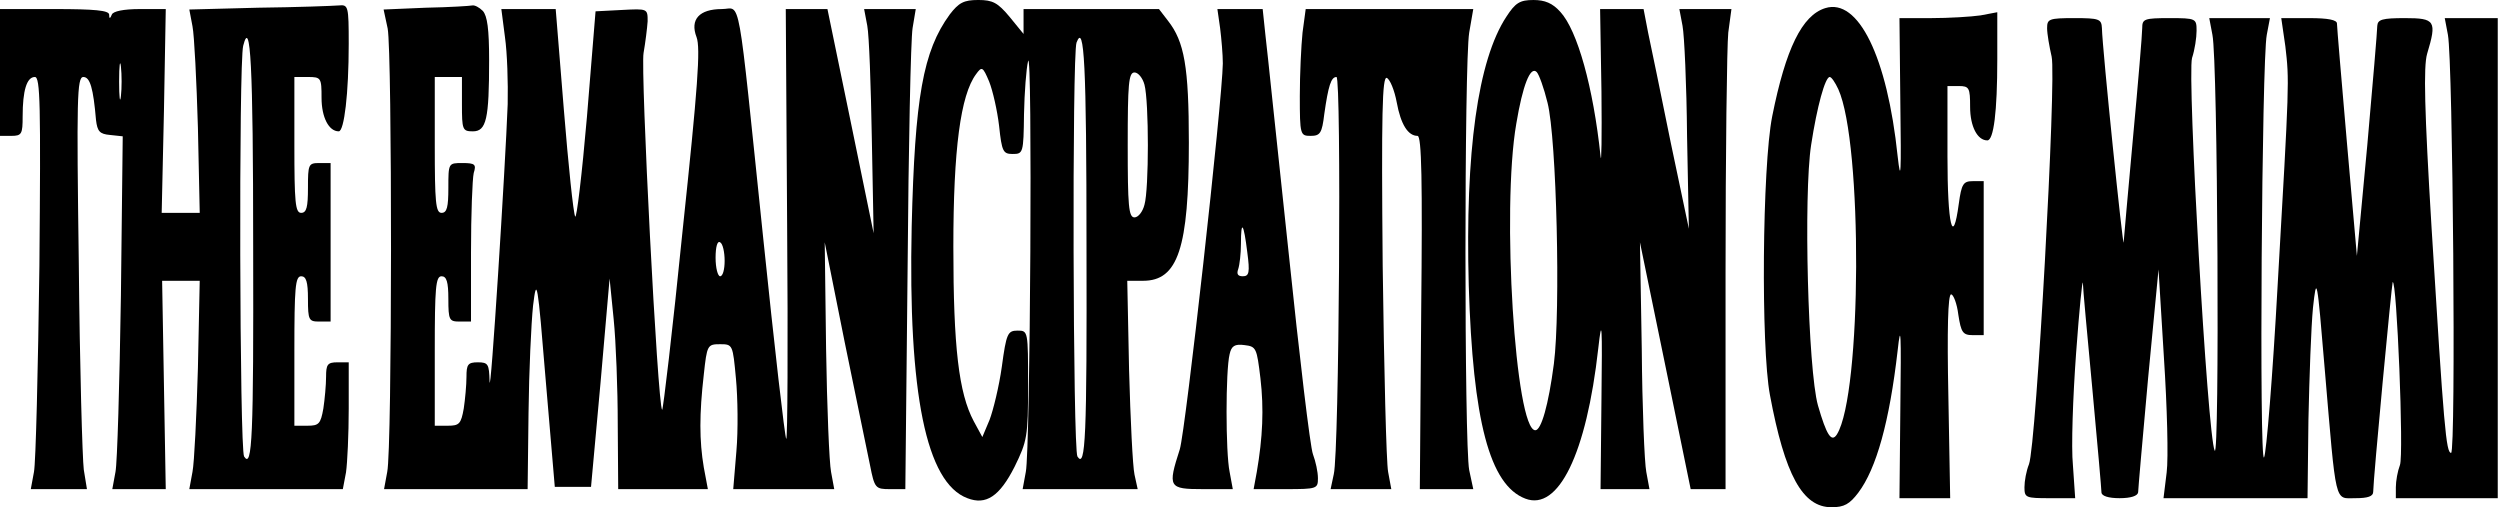
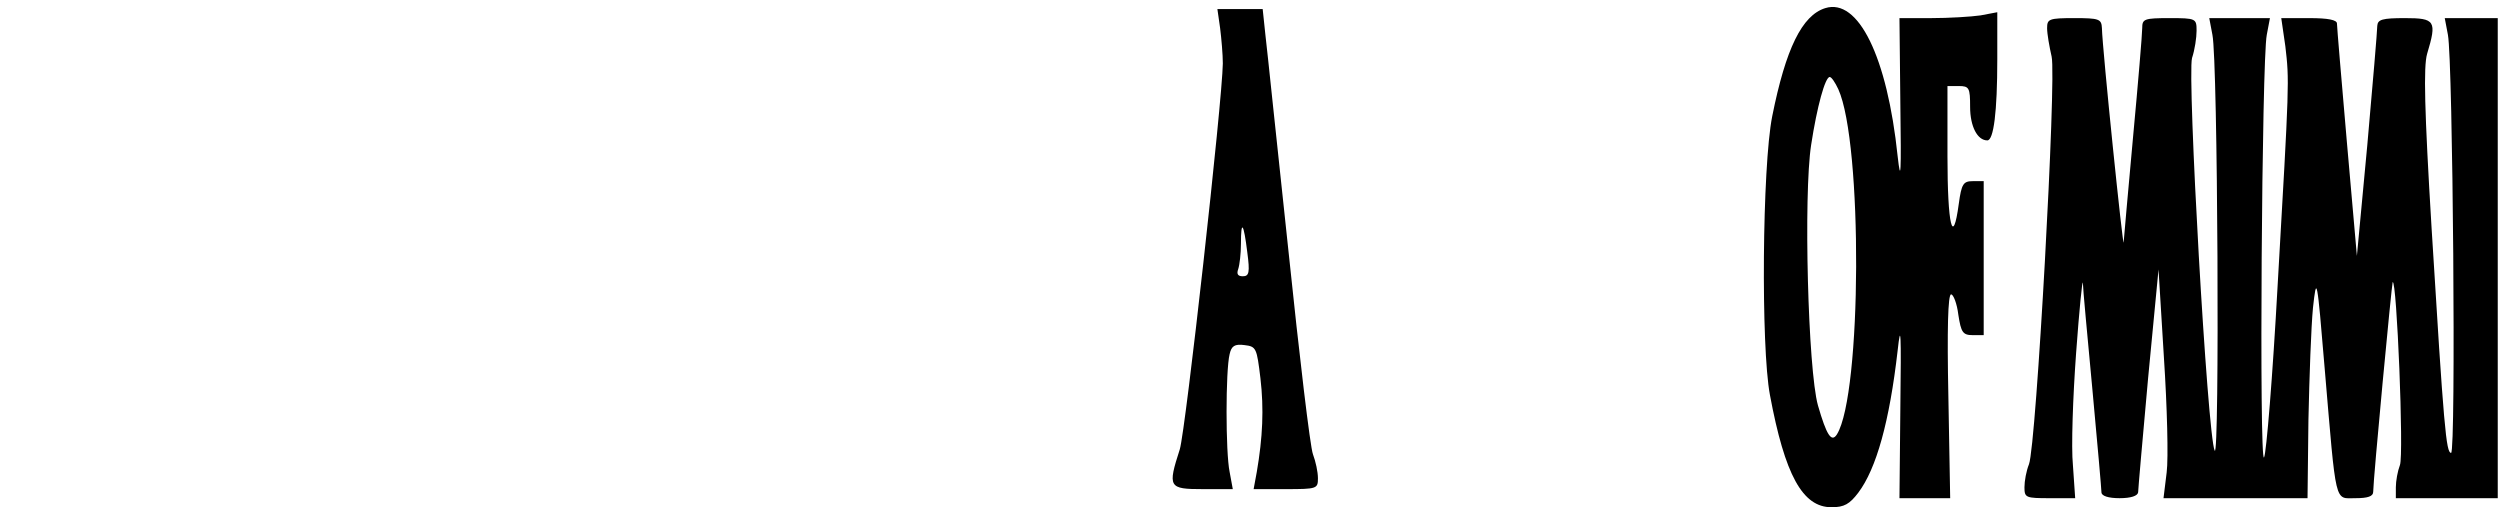
<svg xmlns="http://www.w3.org/2000/svg" version="1.0" width="552pt" height="112pt" viewBox="0 0 552 112" preserveAspectRatio="xMidYMid meet">
  <g transform="translate(0,112) scale(0.1,-0.1)" fill="#000000" stroke="none">
-     <path d="M2097 1088 c-59 -81 -77 -183 -84 -468 -8 -369 32 -566 123 -600 41 -16 71 4 104 69 28 57 30 67 30 181 0 119 0 120 -23 120 -22 0 -25 -6 -35 -80 -6 -43 -19 -96 -27 -117 l-16 -38 -19 35 c-33 62 -45 163 -45 385 0 216 16 335 50 381 13 18 15 17 29 -16 8 -20 18 -64 22 -98 6 -57 9 -62 30 -62 23 0 24 2 25 88 1 48 5 101 9 117 10 39 5 -858 -5 -907 l-7 -38 127 0 127 0 -7 32 c-4 18 -9 122 -12 231 l-4 197 35 0 c77 0 101 72 101 305 0 168 -10 223 -46 269 l-20 26 -150 0 -149 0 0 -27 0 -28 -31 38 c-26 31 -37 37 -69 37 -32 0 -43 -6 -63 -32z m302 -513 c1 -420 -2 -491 -20 -463 -10 15 -12 888 -2 914 17 45 22 -47 22 -451z m128 358 c10 -37 10 -231 0 -265 -4 -16 -14 -28 -22 -28 -13 0 -15 25 -15 160 0 135 2 160 15 160 8 0 18 -12 22 -27z" />
-     <path d="M3326 1083 c-63 -96 -91 -298 -83 -593 9 -299 46 -441 125 -471 73 -28 135 99 161 332 8 71 9 54 7 -114 l-2 -197 54 0 54 0 -7 38 c-4 20 -9 143 -10 272 l-4 235 56 -272 56 -273 38 0 39 0 0 478 c0 262 3 501 6 530 l7 52 -58 0 -57 0 7 -37 c4 -21 9 -130 10 -243 l4 -205 -40 190 c-21 105 -44 214 -50 243 l-10 52 -48 0 -48 0 3 -182 c1 -101 0 -165 -2 -143 -16 152 -51 278 -89 319 -17 19 -34 26 -59 26 -30 0 -40 -6 -60 -37z m91 -190 c20 -79 29 -459 14 -576 -12 -92 -28 -147 -41 -147 -44 0 -75 487 -42 677 14 84 31 128 45 114 5 -5 16 -35 24 -68z" />
-     <path d="M571 1103 l-153 -4 7 -37 c4 -20 9 -121 12 -224 l4 -188 -42 0 -42 0 5 225 4 225 -57 0 c-37 0 -59 -5 -62 -12 -4 -10 -6 -10 -6 0 -1 9 -32 12 -121 12 l-120 0 0 -140 0 -140 25 0 c23 0 25 4 25 43 0 57 9 87 27 87 12 0 13 -60 10 -417 -3 -230 -8 -435 -12 -455 l-7 -38 62 0 62 0 -7 43 c-3 23 -9 228 -11 455 -5 365 -4 412 10 412 15 0 22 -25 28 -95 3 -25 8 -31 31 -33 l28 -3 -4 -352 c-3 -194 -8 -369 -12 -389 l-7 -38 59 0 59 0 -4 230 -4 230 41 0 42 0 -4 -193 c-3 -105 -8 -209 -12 -229 l-7 -38 170 0 169 0 7 37 c3 21 6 84 6 141 l0 102 -25 0 c-22 0 -25 -5 -25 -32 0 -18 -3 -50 -6 -70 -6 -34 -10 -38 -35 -38 l-29 0 0 165 c0 140 2 165 15 165 11 0 15 -12 15 -50 0 -47 2 -50 25 -50 l25 0 0 175 0 175 -25 0 c-24 0 -25 -3 -25 -55 0 -42 -3 -55 -15 -55 -13 0 -15 23 -15 150 l0 150 30 0 c29 0 30 -2 30 -46 0 -43 16 -74 38 -74 12 0 22 84 22 193 0 84 -1 87 -22 85 -13 -1 -92 -4 -177 -5z m-12 -528 c1 -420 -2 -491 -20 -463 -10 15 -12 871 -2 907 16 63 22 -39 22 -444z m-292 333 c-2 -18 -4 -4 -4 32 0 36 2 50 4 33 2 -18 2 -48 0 -65z" />
-     <path d="M941 1103 l-94 -4 9 -42 c10 -52 10 -928 -1 -979 l-7 -38 158 0 159 0 2 168 c1 92 6 199 10 237 8 66 10 55 28 -165 l20 -235 40 0 40 0 21 230 20 230 9 -90 c5 -49 9 -154 9 -232 l1 -143 99 0 99 0 -9 48 c-10 59 -10 118 0 205 7 65 8 67 36 67 28 0 28 -1 35 -76 4 -42 5 -114 1 -160 l-7 -84 112 0 111 0 -7 38 c-4 20 -9 143 -11 272 l-3 235 44 -220 c25 -121 50 -244 56 -272 10 -51 12 -53 44 -53 l34 0 5 487 c2 269 7 507 11 531 l7 42 -57 0 -57 0 7 -37 c4 -21 8 -132 10 -248 l4 -210 -51 248 -51 247 -46 0 -46 0 3 -477 c2 -263 1 -475 -2 -472 -3 3 -26 203 -51 445 -58 557 -48 504 -91 504 -50 0 -71 -23 -56 -62 9 -24 3 -109 -31 -429 -22 -219 -43 -396 -45 -394 -10 10 -48 750 -41 788 4 23 8 55 9 70 0 28 0 28 -57 25 l-58 -3 -19 -233 c-11 -128 -23 -227 -26 -220 -4 7 -15 113 -25 236 l-18 222 -60 0 -60 0 8 -62 c5 -35 7 -101 6 -148 -5 -135 -38 -659 -40 -612 -1 38 -3 42 -26 42 -22 0 -25 -5 -25 -32 0 -18 -3 -50 -6 -70 -6 -34 -10 -38 -35 -38 l-29 0 0 165 c0 140 2 165 15 165 11 0 15 -12 15 -50 0 -47 2 -50 25 -50 l25 0 0 153 c0 83 3 162 6 175 6 19 3 22 -25 22 -31 0 -31 0 -31 -55 0 -42 -3 -55 -15 -55 -13 0 -15 23 -15 150 l0 150 30 0 30 0 0 -60 c0 -56 1 -60 24 -60 30 0 36 27 36 157 0 69 -4 98 -14 109 -8 8 -18 13 -23 12 -4 -1 -50 -4 -102 -5z m659 -559 c0 -19 -4 -34 -10 -34 -5 0 -10 18 -10 41 0 24 4 38 10 34 6 -3 10 -22 10 -41z" />
    <path d="M4030 1102 c-51 -16 -87 -89 -117 -239 -22 -111 -25 -509 -5 -615 33 -177 72 -248 136 -248 28 0 40 7 59 32 40 53 69 157 87 314 7 64 8 40 6 -124 l-2 -202 56 0 56 0 -4 225 c-3 147 -1 225 6 225 5 0 13 -20 16 -45 6 -39 10 -45 32 -45 l24 0 0 170 0 170 -24 0 c-21 0 -25 -6 -31 -50 -13 -97 -25 -48 -25 105 l0 155 25 0 c23 0 25 -4 25 -46 0 -43 16 -74 38 -74 14 0 22 63 22 179 l0 104 -37 -7 c-21 -3 -70 -6 -109 -6 l-70 0 2 -192 c2 -151 1 -175 -6 -113 -23 220 -87 350 -160 327z m29 -179 c54 -119 52 -673 -3 -762 -12 -19 -23 -2 -42 64 -22 79 -32 465 -15 575 13 85 31 150 41 150 4 0 12 -12 19 -27z" />
    <path d="M2694 1058 c3 -24 6 -59 6 -78 -1 -82 -82 -809 -95 -852 -27 -84 -25 -88 51 -88 l66 0 -7 38 c-9 43 -9 224 0 260 4 18 11 23 33 20 26 -3 27 -7 35 -73 8 -68 5 -131 -8 -207 l-7 -38 71 0 c69 0 71 1 71 24 0 14 -5 37 -11 53 -6 15 -30 217 -54 448 -25 231 -47 446 -51 478 l-6 57 -50 0 -50 0 6 -42z m60 -495 c6 -45 4 -53 -10 -53 -11 0 -14 5 -10 16 3 9 6 34 6 56 0 54 6 46 14 -19z" />
-     <path d="M2876 1048 c-3 -29 -6 -92 -6 -140 0 -86 1 -88 24 -88 21 0 25 6 30 48 9 63 15 82 27 82 11 0 6 -828 -6 -877 l-7 -33 67 0 67 0 -7 38 c-4 20 -9 225 -12 455 -3 338 -1 418 9 415 7 -3 17 -27 22 -54 9 -49 25 -74 46 -74 9 0 11 -100 8 -390 l-3 -390 59 0 59 0 -9 42 c-11 57 -11 899 0 966 l9 52 -185 0 -185 0 -7 -52z" />
    <path d="M4520 1058 c0 -13 5 -41 10 -63 11 -47 -34 -858 -50 -900 -6 -15 -10 -37 -10 -51 0 -23 3 -24 56 -24 l56 0 -5 73 c-4 39 0 151 7 247 7 96 14 166 15 155 0 -11 10 -117 21 -235 11 -118 20 -221 20 -227 0 -8 15 -13 40 -13 25 0 40 5 41 13 0 6 10 120 22 252 l23 240 12 -196 c7 -107 10 -221 6 -252 l-7 -57 159 0 159 0 2 173 c2 94 6 206 10 247 8 73 9 69 26 -135 26 -305 21 -285 68 -285 27 0 39 4 39 14 0 27 41 460 43 463 9 8 25 -382 16 -404 -5 -13 -9 -35 -9 -49 l0 -24 113 0 112 0 0 530 0 530 -59 0 -58 0 7 -37 c11 -59 18 -923 7 -923 -11 0 -16 55 -43 495 -16 264 -18 358 -10 386 22 73 18 79 -49 79 -50 0 -60 -3 -61 -17 0 -10 -10 -128 -22 -263 l-23 -245 -22 250 c-12 138 -22 256 -22 263 0 8 -19 12 -61 12 l-62 0 9 -62 c9 -77 9 -77 -17 -528 -11 -201 -25 -372 -30 -380 -11 -18 -5 878 6 933 l7 37 -67 0 -67 0 7 -37 c12 -58 16 -942 5 -918 -16 32 -61 828 -50 867 6 18 10 45 10 60 0 27 -1 28 -60 28 -56 0 -60 -2 -60 -22 0 -13 -9 -120 -20 -238 -11 -118 -20 -224 -21 -235 -1 -19 -47 426 -48 473 -1 20 -6 22 -61 22 -56 0 -60 -2 -60 -22z" />
  </g>
</svg>